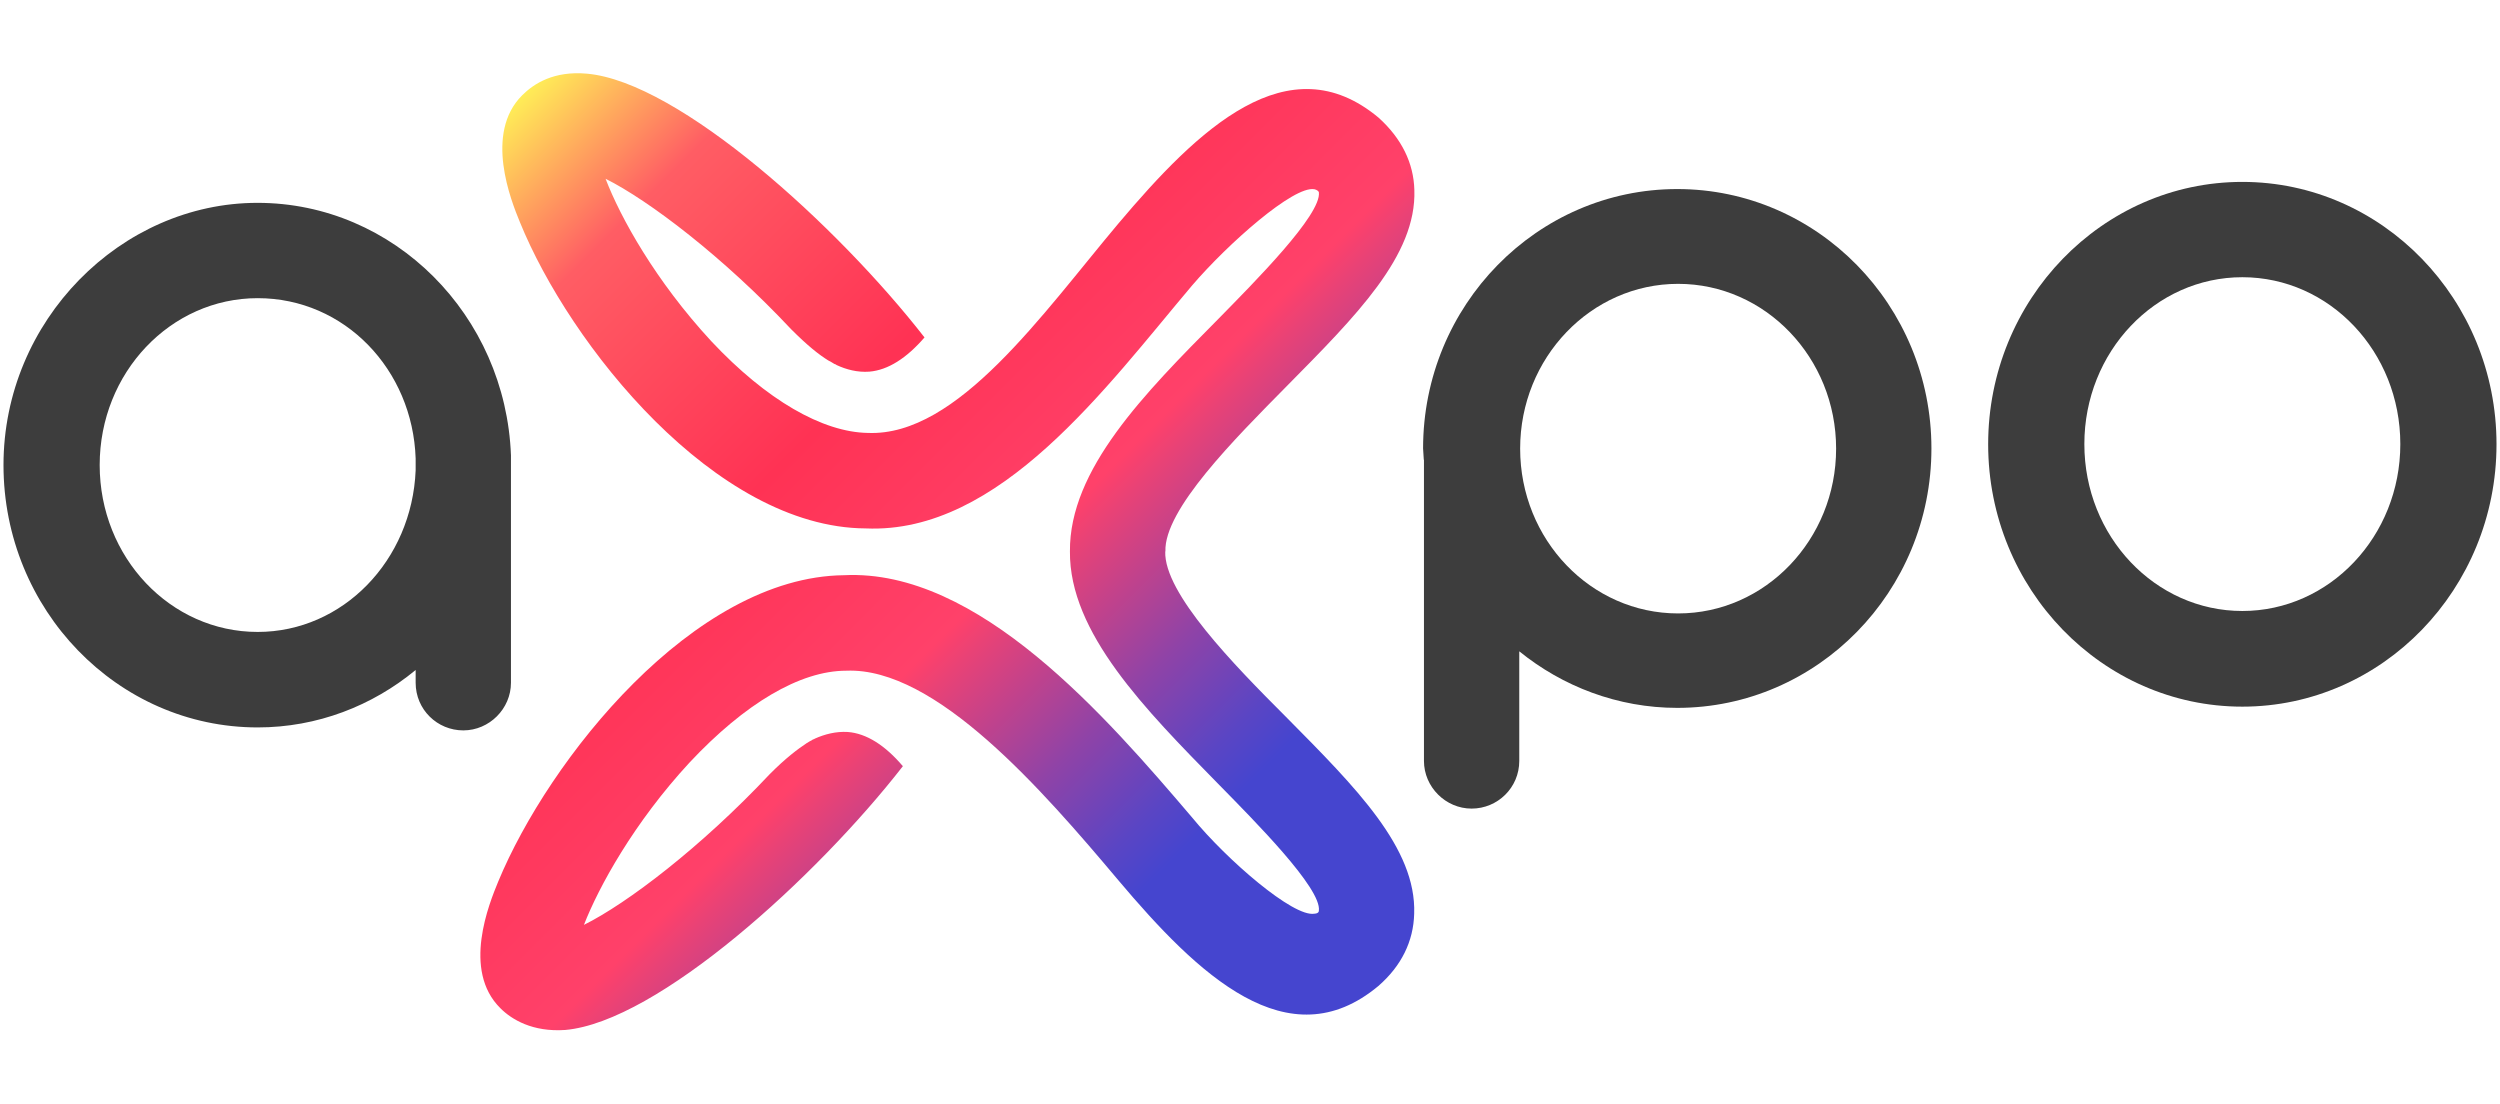
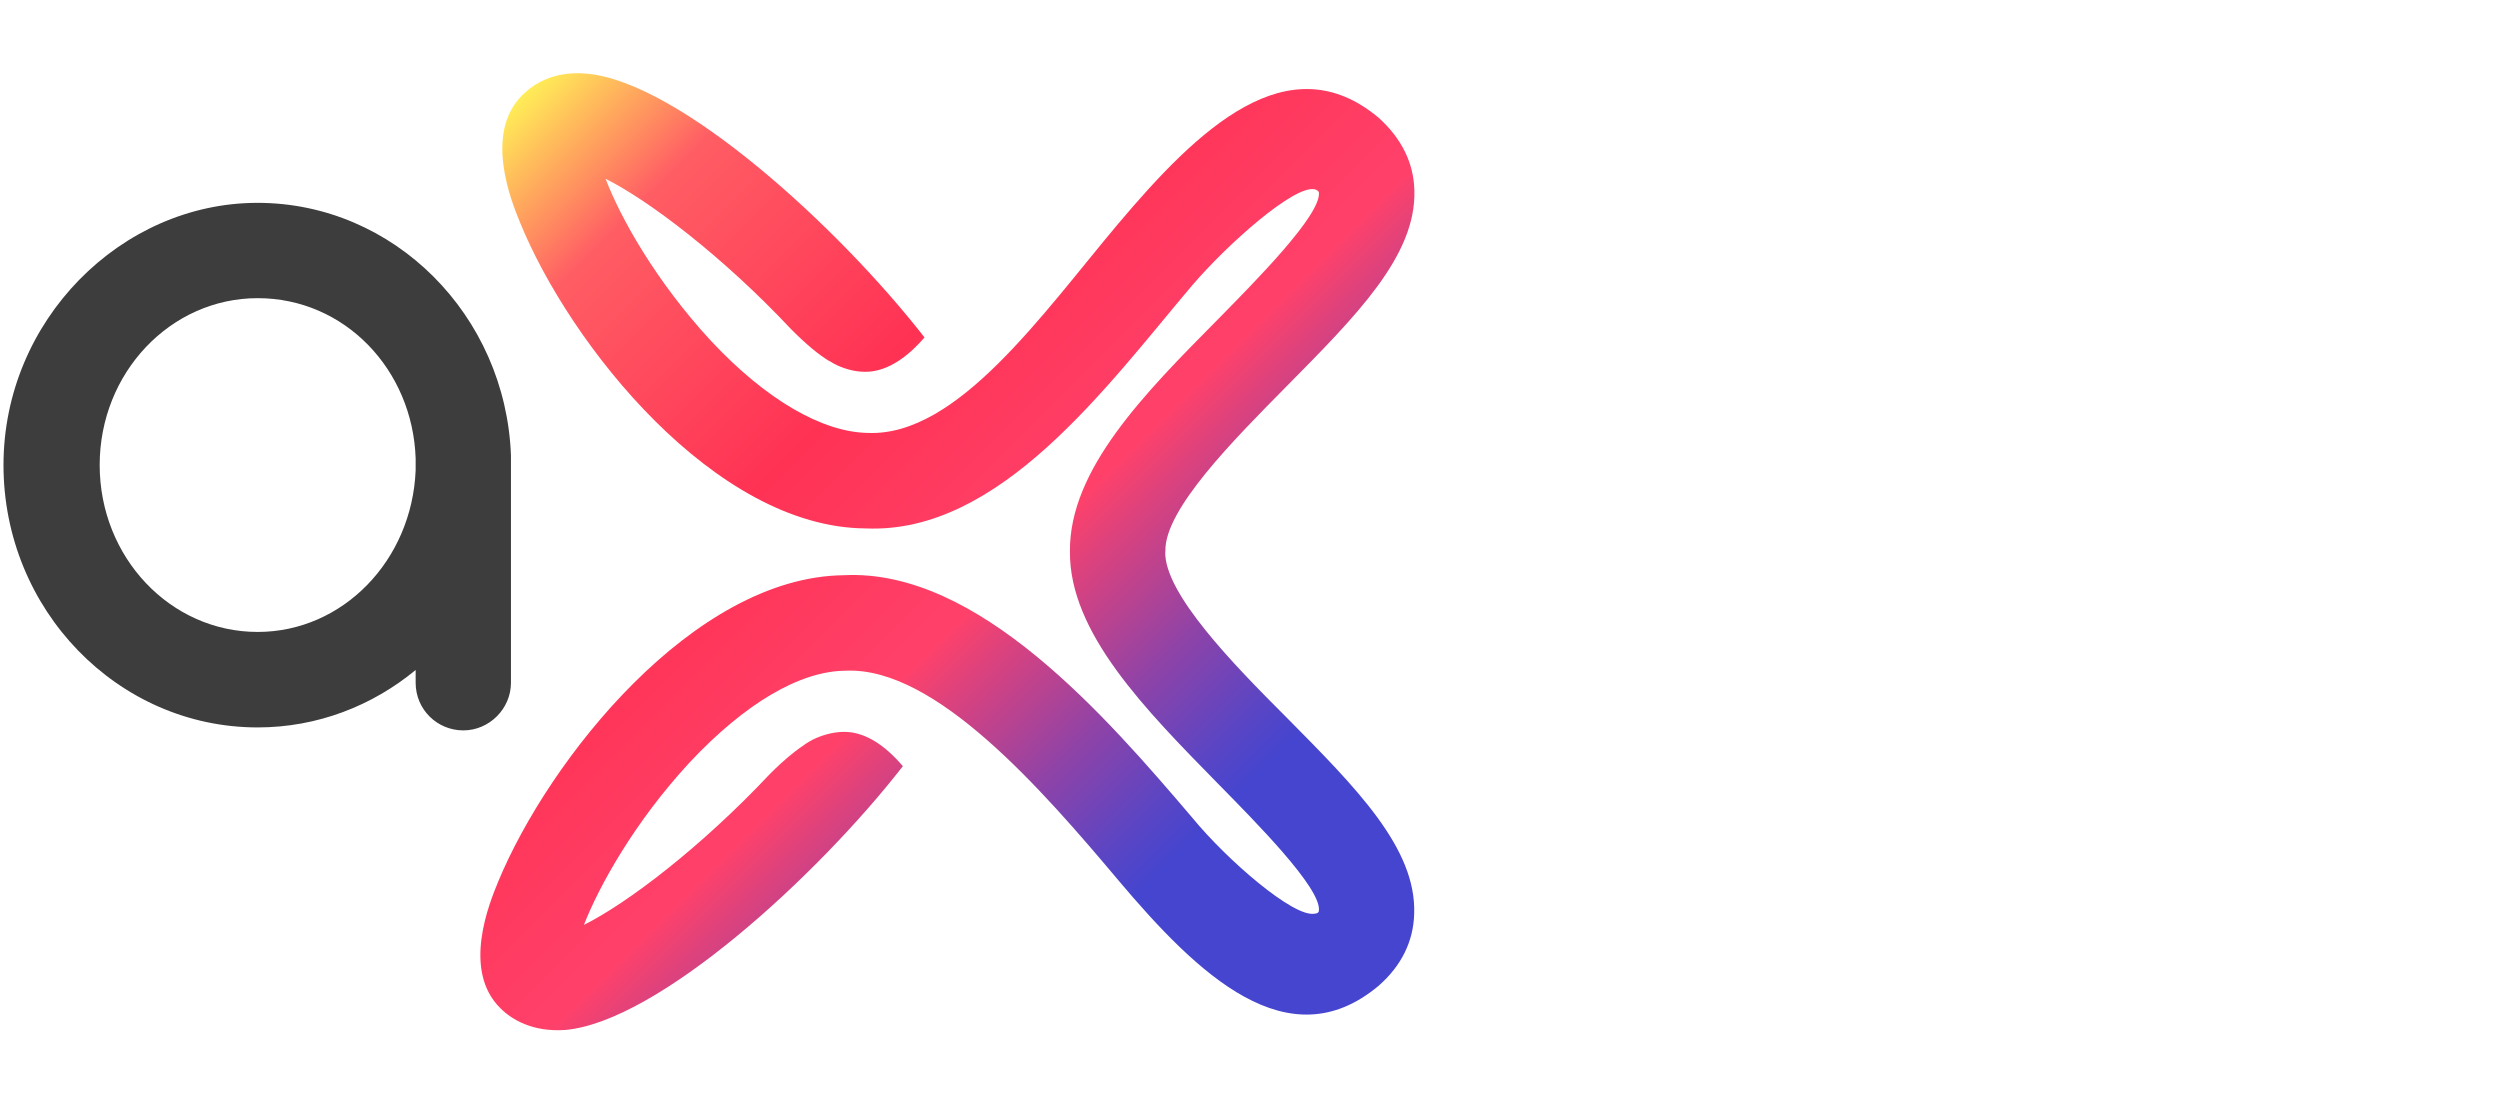
<svg xmlns="http://www.w3.org/2000/svg" id="layer" viewBox="0 0 143.21 63.22">
  <defs>
    <style>
      .cls-1 {
        fill: url(#Unbenannter_Verlauf_2);
      }

      .cls-1, .cls-2 {
        stroke-width: 0px;
      }

      .cls-2 {
        fill: #3d3d3d;
      }
    </style>
    <linearGradient id="Unbenannter_Verlauf_2" data-name="Unbenannter Verlauf 2" x1="28.73" y1="898.37" x2="78.78" y2="948.42" gradientTransform="translate(-.26 -891.47)" gradientUnits="userSpaceOnUse">
      <stop offset="0" stop-color="#ffed57" />
      <stop offset=".13" stop-color="#ff5d64" />
      <stop offset=".36" stop-color="#ff3254" />
      <stop offset=".55" stop-color="#ff416a" />
      <stop offset=".58" stop-color="#e54278" />
      <stop offset=".69" stop-color="#8f43a7" />
      <stop offset=".77" stop-color="#5a45c4" />
      <stop offset=".81" stop-color="#4545cf" />
    </linearGradient>
  </defs>
  <path class="cls-1" d="M66.76,31.59c-.09-2.39,3.97-6.45,6.92-9.44,4.01-4.06,7.47-7.51,7.34-11.27-.04-1.54-.73-2.95-2.05-4.14-5.17-4.31-10.33.64-14.9,6.06-4.35,5.17-9.22,12.21-14.35,12-2.6-.04-5.81-1.88-8.97-5.25-3.2-3.46-5.21-7.09-6.06-9.31,2.48,1.24,6.75,4.48,10.63,8.62.94.94,1.58,1.45,2.13,1.79.09.04.17.09.3.17.04.04.13.04.17.09.56.26,1.2.43,1.88.38,1.07-.09,2.13-.77,3.16-1.96-4.95-6.36-14.05-14.64-19.34-15.11-1.88-.17-3.03.56-3.71,1.24-2.18,2.18-.64,6.02-.13,7.26,2.86,7.04,11.19,17.5,19.81,17.55,7.68.34,13.79-8.11,18.7-13.92,2.05-2.39,5.81-5.72,7-5.51,0,0,.21.04.26.17.17,1.28-3.71,5.17-5.76,7.26-4.23,4.27-8.54,8.62-8.5,13.32h0c-.04,4.65,4.31,9.05,8.5,13.32,2.05,2.09,5.93,5.98,5.76,7.26,0,.17-.26.17-.26.17-1.2.21-5-3.07-7-5.51-4.91-5.76-12.25-14.26-19.94-13.88-8.62.09-16.91,10.55-19.81,17.55-.51,1.24-2.09,5.08.13,7.26.64.64,1.84,1.37,3.71,1.24,5.29-.47,14.39-8.75,19.34-15.11-1.02-1.2-2.09-1.88-3.16-1.96-.68-.04-1.32.13-1.88.38-.04.04-.13.04-.17.09-.09.04-.17.09-.3.17-.51.34-1.2.85-2.13,1.79-3.89,4.14-8.15,7.39-10.63,8.62.85-2.18,2.86-5.85,6.06-9.31,3.16-3.37,6.32-5.25,8.97-5.25,5.12-.21,11.23,6.83,15.58,12,4.57,5.42,9.73,10.37,14.9,6.06,1.32-1.15,2.01-2.56,2.05-4.14.13-3.76-3.33-7.22-7.34-11.27-2.99-2.99-7-7.09-6.92-9.48Z" />
-   <path class="cls-2" d="M128.45,15.88c5,0,9.05,4.27,9.05,9.56s-4.06,9.56-9.05,9.56-9.05-4.27-9.05-9.56,4.06-9.56,9.05-9.56M128.45,10.42c-8.03,0-14.56,6.75-14.56,15.03s6.53,15.03,14.56,15.03,14.56-6.75,14.56-15.03-6.53-15.03-14.56-15.03h0Z" />
  <path class="cls-2" d="M29.27,26.09c-.3-8.03-6.7-14.47-14.52-14.47S.2,18.36.2,26.64s6.53,15.03,14.56,15.03c3.42,0,6.57-1.24,9.05-3.29v.73c0,1.54,1.24,2.73,2.73,2.73s2.73-1.24,2.73-2.73v-13.02ZM14.76,36.2c-5,0-9.05-4.27-9.05-9.56s4.06-9.56,9.05-9.56,8.88,4.1,9.05,9.18v.68c-.21,5.17-4.18,9.26-9.05,9.26Z" />
-   <path class="cls-2" d="M81.57,26.34v17.25c0,1.49,1.24,2.73,2.73,2.73s2.73-1.2,2.73-2.73v-6.28c2.48,2.01,5.64,3.24,9.05,3.24,8.03,0,14.56-6.66,14.56-14.86s-6.53-14.86-14.56-14.86-14.56,6.66-14.56,14.86l.04.64ZM96.13,35.14c-5,0-9.05-4.23-9.05-9.44s4.06-9.44,9.05-9.44,9.05,4.23,9.05,9.44-4.06,9.44-9.05,9.44Z" />
</svg>